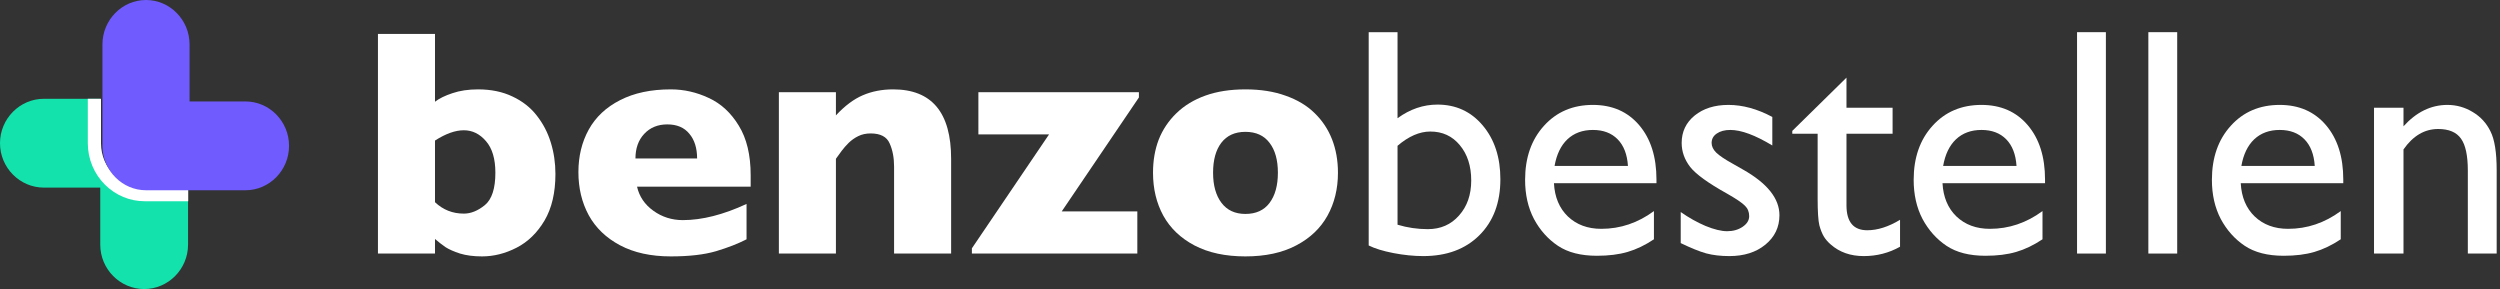
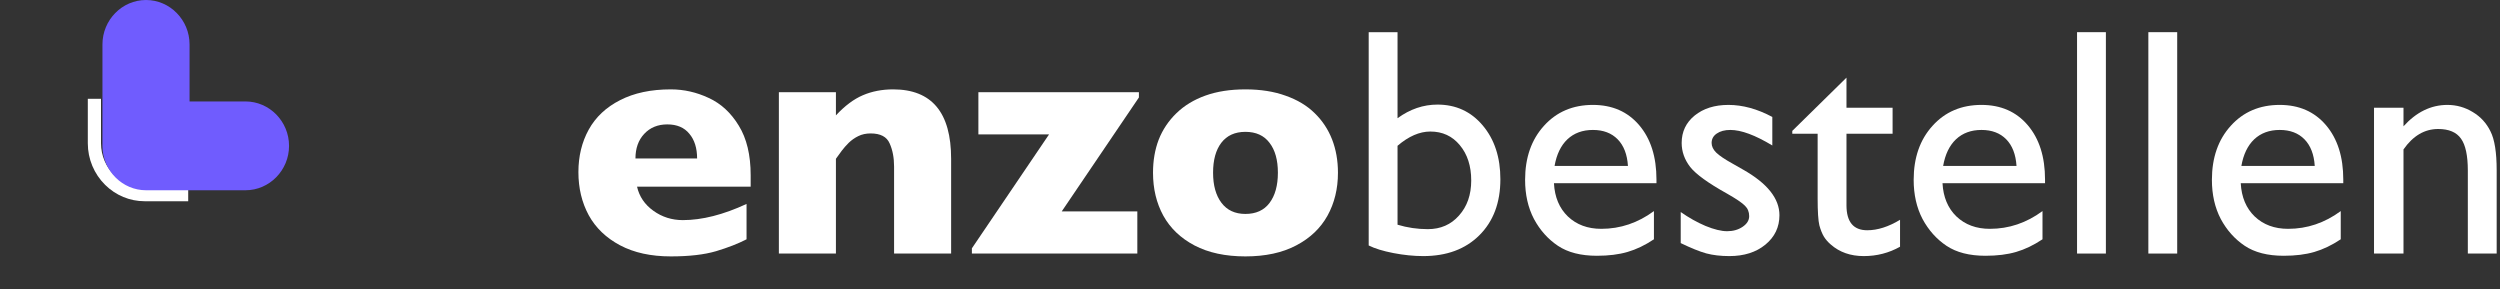
<svg xmlns="http://www.w3.org/2000/svg" width="493" height="57" viewBox="0 0 493 57" fill="none">
  <rect x="0" y="0" width="493" height="57" fill="#333333" stroke="none" />
  <g clip-path="url(#clip0_252_52)">
-     <path fill-rule="evenodd" clip-rule="evenodd" d="M19.771 19.481H8.654C3.895 19.481 0 23.421 0 28.238C0 33.056 3.895 36.996 8.654 36.996H14.713H19.771V48.243C19.771 53.06 23.666 57 28.428 57C33.188 57 37.083 53.06 37.083 48.243V36.996H41.848H28.428C26.1 36.996 23.977 36.051 22.416 34.523C20.789 32.926 19.771 30.698 19.771 28.238V19.481Z" fill="#13E2AC" />
    <path fill-rule="evenodd" clip-rule="evenodd" d="M19.917 19.481H17.316V28.254C17.316 31.356 18.554 34.303 20.735 36.457C22.827 38.525 25.604 39.684 28.517 39.684H37.114V37.03H41.848H28.517C26.204 37.03 24.095 36.083 22.545 34.551C20.928 32.952 19.917 30.719 19.917 28.254V19.481Z" fill="white" />
    <path fill-rule="evenodd" clip-rule="evenodd" d="M37.38 20.005V8.759C37.38 3.941 33.516 0 28.793 0C24.068 0 20.203 3.941 20.203 8.759V28.761C20.203 31.221 21.213 33.449 22.828 35.045C24.377 36.573 26.483 37.519 28.793 37.519H48.411C53.136 37.519 57.001 33.579 57.001 28.761C57.001 23.945 53.136 20.005 48.411 20.005H37.38Z" fill="#705CFE" />
-     <path d="M109.531 34.312C109.531 38 108.812 41.062 107.375 43.5C105.938 45.917 104.104 47.698 101.875 48.844C99.646 49.99 97.375 50.562 95.063 50.562C93.396 50.562 91.948 50.375 90.719 50C89.51 49.604 88.563 49.188 87.875 48.75C87.208 48.292 86.51 47.75 85.781 47.125V50H74.531V6.688H85.781V20.062C86.615 19.417 87.76 18.854 89.219 18.375C90.677 17.875 92.365 17.625 94.281 17.625C96.844 17.625 99.104 18.094 101.062 19.031C103.021 19.948 104.615 21.198 105.844 22.781C107.094 24.365 108.021 26.146 108.625 28.125C109.229 30.083 109.531 32.146 109.531 34.312ZM97.688 34.062C97.688 31.333 97.073 29.26 95.844 27.844C94.615 26.406 93.156 25.688 91.469 25.688C89.781 25.688 87.885 26.365 85.781 27.719V39.875C87.365 41.375 89.26 42.125 91.469 42.125C92.865 42.125 94.25 41.562 95.625 40.438C97 39.292 97.688 37.167 97.688 34.062Z" fill="white" />
    <path d="M148.032 36.812H125.626C126.063 38.75 127.135 40.333 128.844 41.562C130.552 42.792 132.491 43.406 134.657 43.406C138.449 43.406 142.635 42.344 147.219 40.219V47.188C145.573 48.042 143.573 48.823 141.219 49.531C138.885 50.219 135.907 50.562 132.282 50.562C128.366 50.562 125.032 49.833 122.282 48.375C119.532 46.917 117.47 44.938 116.095 42.438C114.741 39.938 114.062 37.104 114.062 33.938C114.062 30.812 114.741 28.021 116.095 25.562C117.47 23.083 119.532 21.146 122.282 19.75C125.032 18.333 128.366 17.625 132.282 17.625C134.866 17.625 137.355 18.188 139.751 19.312C142.168 20.417 144.147 22.24 145.689 24.781C147.251 27.302 148.032 30.562 148.032 34.562V36.812ZM137.469 31.25C137.469 29.208 136.959 27.583 135.939 26.375C134.939 25.146 133.49 24.531 131.594 24.531C129.719 24.531 128.199 25.156 127.032 26.406C125.886 27.635 125.312 29.25 125.312 31.25H137.469Z" fill="white" />
    <path d="M187.562 50H176.312V32.844C176.312 31.094 176.021 29.573 175.438 28.281C174.875 26.969 173.625 26.312 171.688 26.312C170.771 26.312 169.958 26.49 169.25 26.844C168.562 27.177 167.938 27.615 167.375 28.156C166.833 28.698 166.375 29.219 166 29.719C165.625 30.219 165.24 30.75 164.844 31.312V50H153.594V18.188H164.844V22.75C166.615 20.854 168.385 19.531 170.156 18.781C171.948 18.01 173.938 17.625 176.125 17.625C183.75 17.625 187.562 22.188 187.562 31.312V50Z" fill="white" />
    <path d="M224.594 19.219L209.375 41.688H224.281V50H191.656V48.969L206.875 26.5H192.938V18.188H224.594V19.219Z" fill="white" />
    <path d="M263.844 34.062C263.844 37.229 263.156 40.052 261.781 42.531C260.406 45.01 258.344 46.969 255.594 48.406C252.865 49.844 249.531 50.562 245.594 50.562C241.656 50.562 238.312 49.844 235.562 48.406C232.833 46.969 230.781 45.01 229.406 42.531C228.052 40.052 227.375 37.229 227.375 34.062C227.375 31.667 227.75 29.49 228.5 27.531C229.271 25.573 230.427 23.844 231.969 22.344C233.531 20.823 235.448 19.656 237.719 18.844C239.99 18.031 242.615 17.625 245.594 17.625C248.594 17.625 251.24 18.042 253.531 18.875C255.844 19.688 257.75 20.833 259.25 22.312C260.771 23.792 261.917 25.521 262.688 27.5C263.458 29.479 263.844 31.667 263.844 34.062ZM252 34.062C252 31.542 251.448 29.573 250.344 28.156C249.26 26.719 247.677 26 245.594 26C243.531 26 241.948 26.719 240.844 28.156C239.76 29.573 239.219 31.542 239.219 34.062C239.219 36.562 239.771 38.542 240.875 40C241.979 41.458 243.552 42.188 245.594 42.188C247.677 42.188 249.26 41.469 250.344 40.031C251.448 38.573 252 36.583 252 34.062Z" fill="white" />
    <path d="M269.906 6.344H275.594V23.312C278.052 21.521 280.677 20.625 283.469 20.625C287.115 20.625 290.094 22 292.406 24.75C294.719 27.5 295.875 31.031 295.875 35.344C295.875 39.969 294.49 43.656 291.719 46.406C288.969 49.135 285.281 50.5 280.656 50.5C278.802 50.5 276.844 50.302 274.781 49.906C272.74 49.51 271.115 49.01 269.906 48.406V6.344ZM275.594 28.75V44.312C277.531 44.896 279.521 45.188 281.562 45.188C284.083 45.188 286.135 44.292 287.719 42.5C289.323 40.708 290.125 38.406 290.125 35.594C290.125 32.74 289.375 30.417 287.875 28.625C286.396 26.833 284.458 25.938 282.062 25.938C279.938 25.938 277.781 26.875 275.594 28.75Z" fill="white" />
    <path d="M326.656 36.125H306.438C306.583 38.875 307.5 41.062 309.188 42.688C310.896 44.312 313.094 45.125 315.781 45.125C319.531 45.125 322.99 43.958 326.156 41.625V47.188C324.406 48.354 322.667 49.188 320.938 49.688C319.229 50.188 317.219 50.438 314.906 50.438C311.74 50.438 309.177 49.781 307.219 48.469C305.26 47.156 303.688 45.396 302.5 43.188C301.333 40.958 300.75 38.385 300.75 35.469C300.75 31.094 301.99 27.542 304.469 24.812C306.948 22.062 310.167 20.688 314.125 20.688C317.938 20.688 320.979 22.021 323.25 24.688C325.521 27.354 326.656 30.927 326.656 35.406V36.125ZM306.562 32.719H321.031C320.885 30.448 320.208 28.698 319 27.469C317.792 26.24 316.167 25.625 314.125 25.625C312.083 25.625 310.406 26.24 309.094 27.469C307.802 28.698 306.958 30.448 306.562 32.719Z" fill="white" />
    <path d="M331.438 47.938V41.812C333.041 42.938 334.677 43.854 336.344 44.562C338.031 45.25 339.448 45.594 340.594 45.594C341.781 45.594 342.802 45.302 343.656 44.719C344.51 44.135 344.938 43.438 344.938 42.625C344.938 41.792 344.656 41.104 344.094 40.562C343.552 40 342.365 39.198 340.531 38.156C336.865 36.115 334.458 34.375 333.312 32.938C332.188 31.479 331.625 29.896 331.625 28.188C331.625 25.979 332.479 24.177 334.188 22.781C335.916 21.385 338.135 20.688 340.844 20.688C343.656 20.688 346.542 21.479 349.5 23.062V28.688C346.125 26.646 343.365 25.625 341.219 25.625C340.115 25.625 339.219 25.865 338.531 26.344C337.865 26.802 337.531 27.417 337.531 28.188C337.531 28.854 337.832 29.49 338.438 30.094C339.062 30.698 340.145 31.427 341.688 32.281L343.719 33.438C348.51 36.146 350.906 39.146 350.906 42.438C350.906 44.792 349.979 46.729 348.125 48.25C346.292 49.75 343.927 50.5 341.031 50.5C339.323 50.5 337.802 50.323 336.469 49.969C335.135 49.594 333.457 48.917 331.438 47.938Z" fill="white" />
    <path d="M353.438 25.812L364.125 15.312V21.25H373.219V26.375H364.125V40.469C364.125 43.76 365.49 45.406 368.219 45.406C370.26 45.406 372.417 44.719 374.688 43.344V48.656C372.5 49.885 370.115 50.5 367.531 50.5C364.927 50.5 362.76 49.74 361.031 48.219C360.49 47.76 360.042 47.25 359.688 46.688C359.333 46.104 359.031 45.354 358.781 44.438C358.552 43.5 358.438 41.729 358.438 39.125V26.375H353.438V25.812Z" fill="white" />
    <path d="M403.281 36.125H383.062C383.208 38.875 384.125 41.062 385.812 42.688C387.521 44.312 389.719 45.125 392.406 45.125C396.156 45.125 399.615 43.958 402.781 41.625V47.188C401.031 48.354 399.292 49.188 397.562 49.688C395.854 50.188 393.844 50.438 391.531 50.438C388.365 50.438 385.802 49.781 383.844 48.469C381.885 47.156 380.312 45.396 379.125 43.188C377.958 40.958 377.375 38.385 377.375 35.469C377.375 31.094 378.615 27.542 381.094 24.812C383.573 22.062 386.792 20.688 390.75 20.688C394.562 20.688 397.604 22.021 399.875 24.688C402.146 27.354 403.281 30.927 403.281 35.406V36.125ZM383.188 32.719H397.656C397.51 30.448 396.833 28.698 395.625 27.469C394.417 26.24 392.792 25.625 390.75 25.625C388.708 25.625 387.031 26.24 385.719 27.469C384.427 28.698 383.583 30.448 383.188 32.719Z" fill="white" />
    <path d="M409.594 6.344H415.281V50H409.594V6.344Z" fill="white" />
    <path d="M423.656 6.344H429.344V50H423.656V6.344Z" fill="white" />
    <path d="M462.094 36.125H441.875C442.021 38.875 442.938 41.062 444.625 42.688C446.333 44.312 448.531 45.125 451.219 45.125C454.969 45.125 458.427 43.958 461.594 41.625V47.188C459.844 48.354 458.104 49.188 456.375 49.688C454.667 50.188 452.656 50.438 450.344 50.438C447.177 50.438 444.615 49.781 442.656 48.469C440.698 47.156 439.125 45.396 437.938 43.188C436.77 40.958 436.188 38.385 436.188 35.469C436.188 31.094 437.427 27.542 439.906 24.812C442.385 22.062 445.604 20.688 449.562 20.688C453.375 20.688 456.417 22.021 458.688 24.688C460.957 27.354 462.094 30.927 462.094 35.406V36.125ZM442 32.719H456.469C456.323 30.448 455.645 28.698 454.438 27.469C453.229 26.24 451.604 25.625 449.562 25.625C447.521 25.625 445.844 26.24 444.531 27.469C443.24 28.698 442.396 30.448 442 32.719Z" fill="white" />
    <path d="M473.969 21.25V24.906C476.51 22.094 479.396 20.688 482.625 20.688C484.417 20.688 486.083 21.156 487.625 22.094C489.167 23.01 490.333 24.281 491.125 25.906C491.938 27.51 492.344 30.062 492.344 33.562V50H486.656V33.625C486.656 30.688 486.208 28.594 485.312 27.344C484.417 26.073 482.917 25.438 480.812 25.438C478.125 25.438 475.844 26.781 473.969 29.469V50H468.156V21.25H473.969Z" fill="white" />
  </g>
  <defs>
    <clipPath id="clip0_252_52">
      <rect width="493" height="57" fill="white" />
    </clipPath>
  </defs>
</svg>